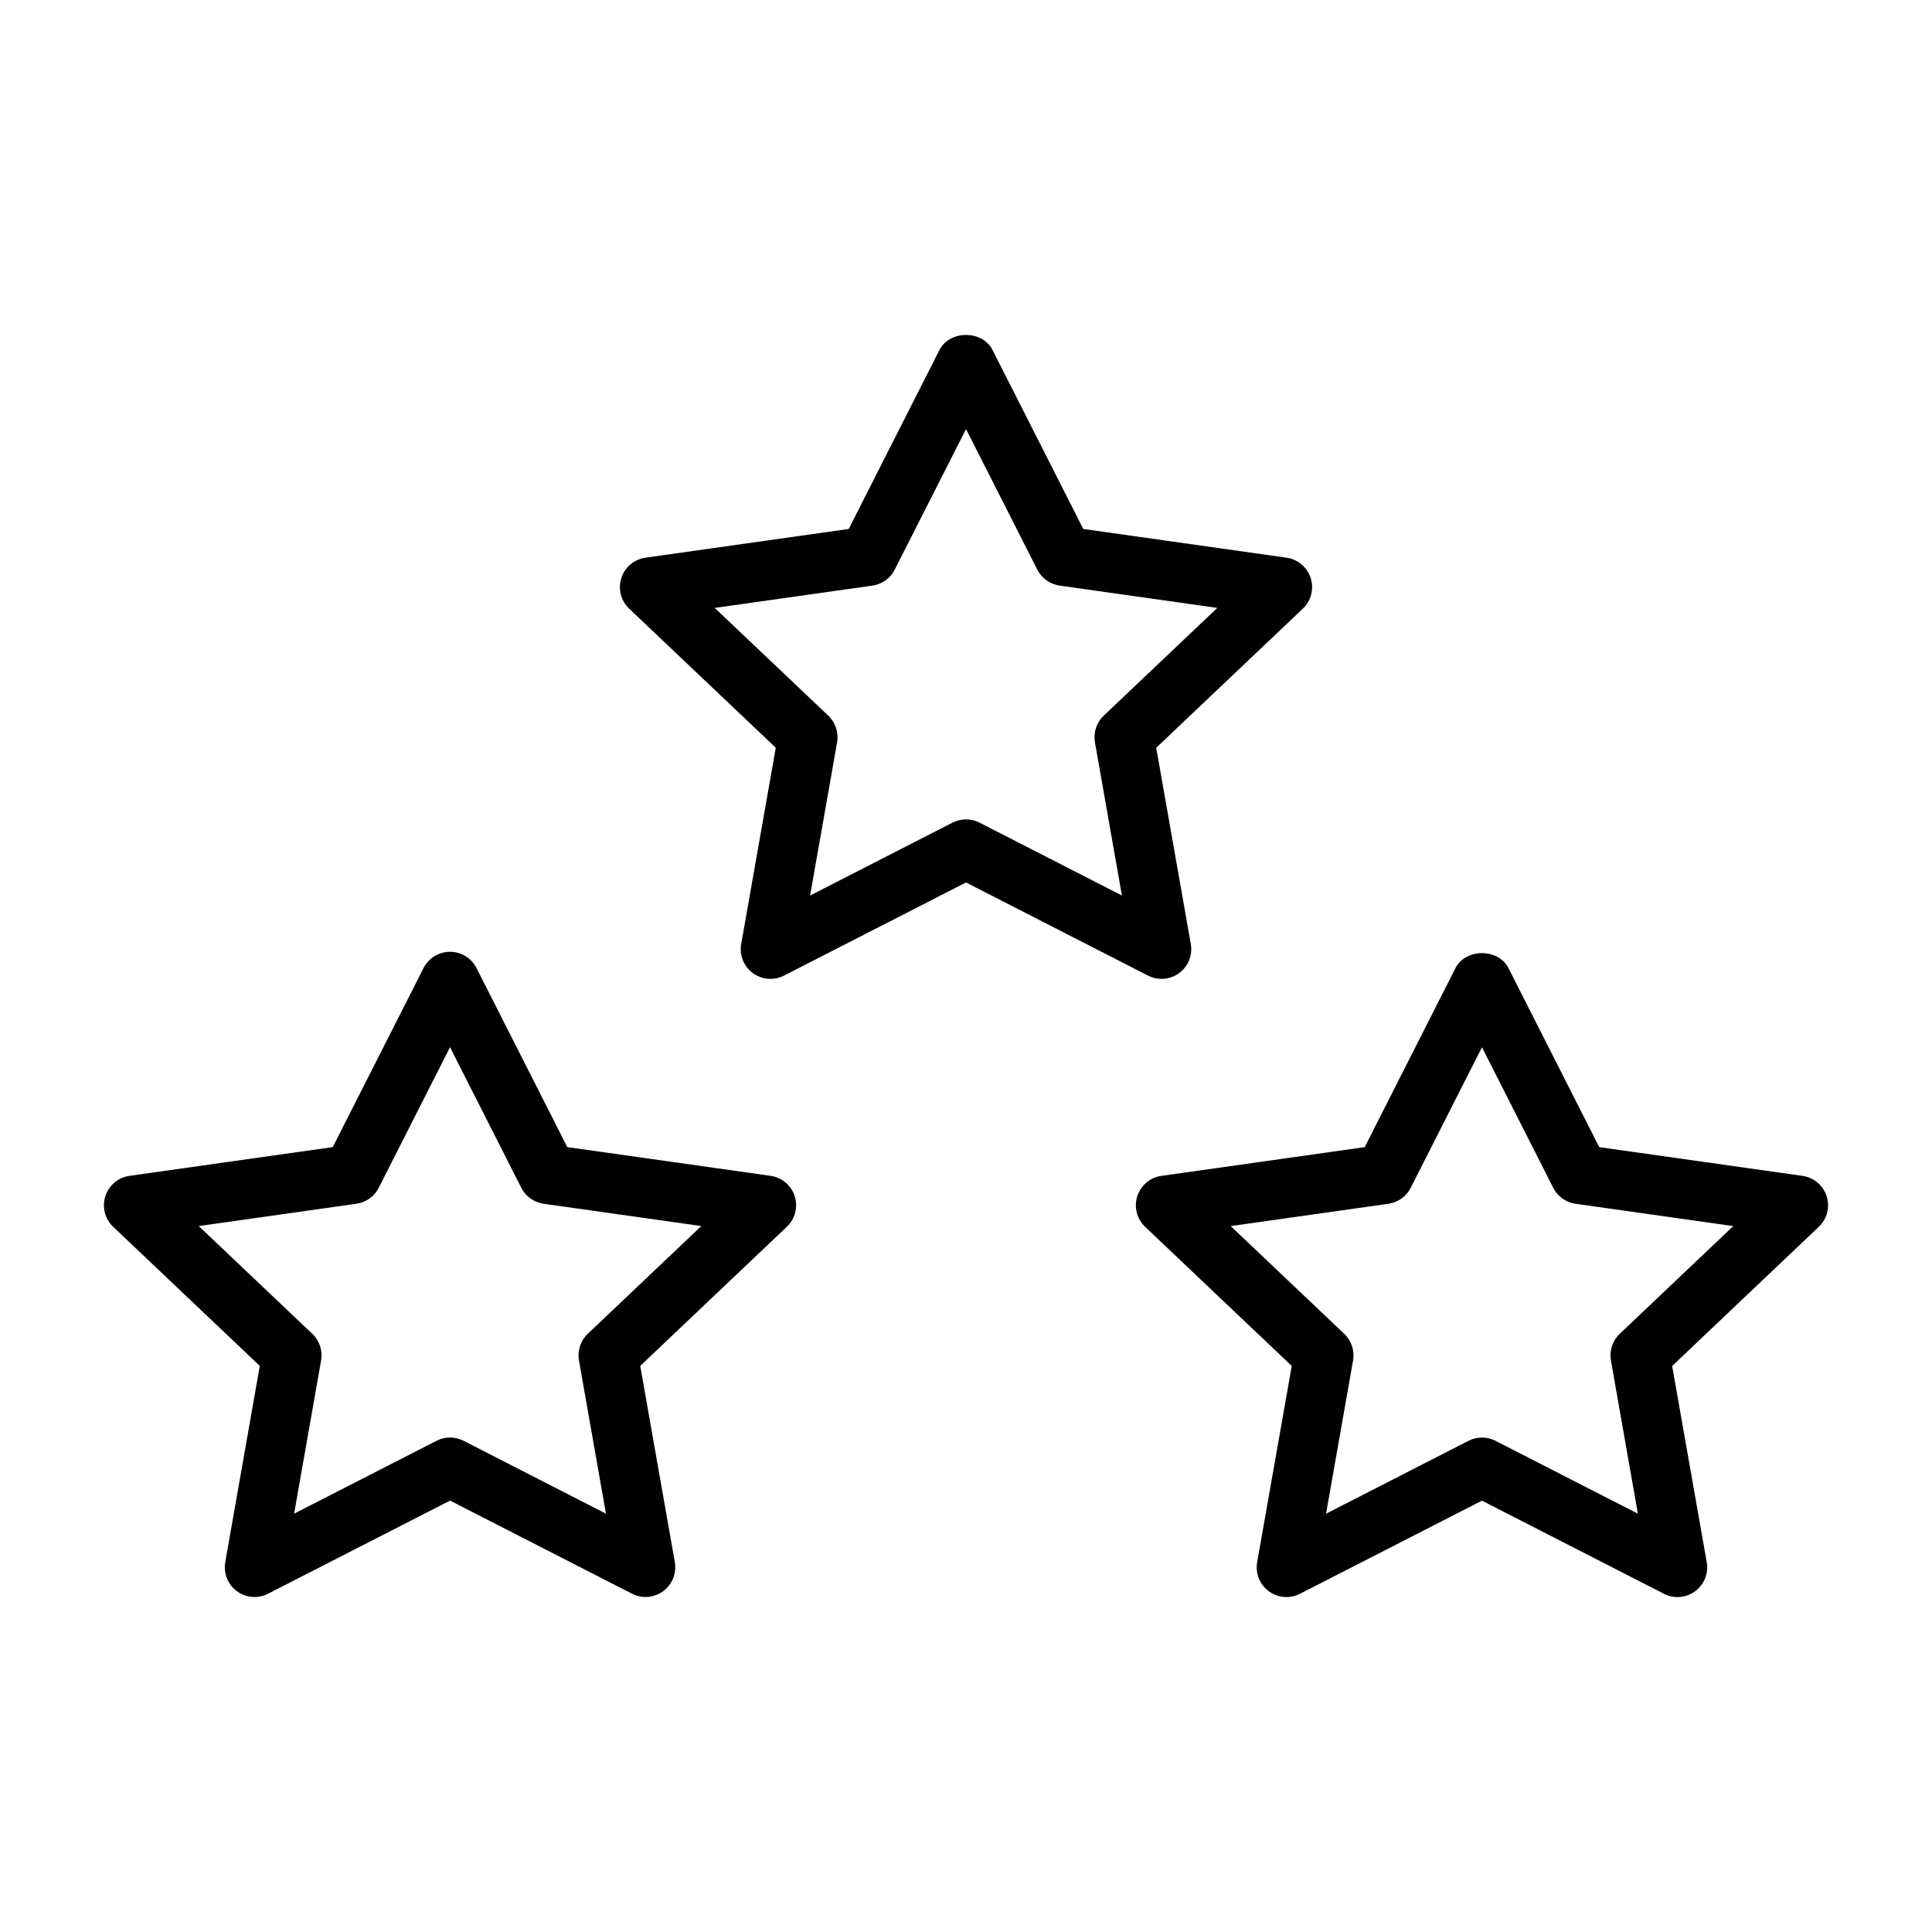
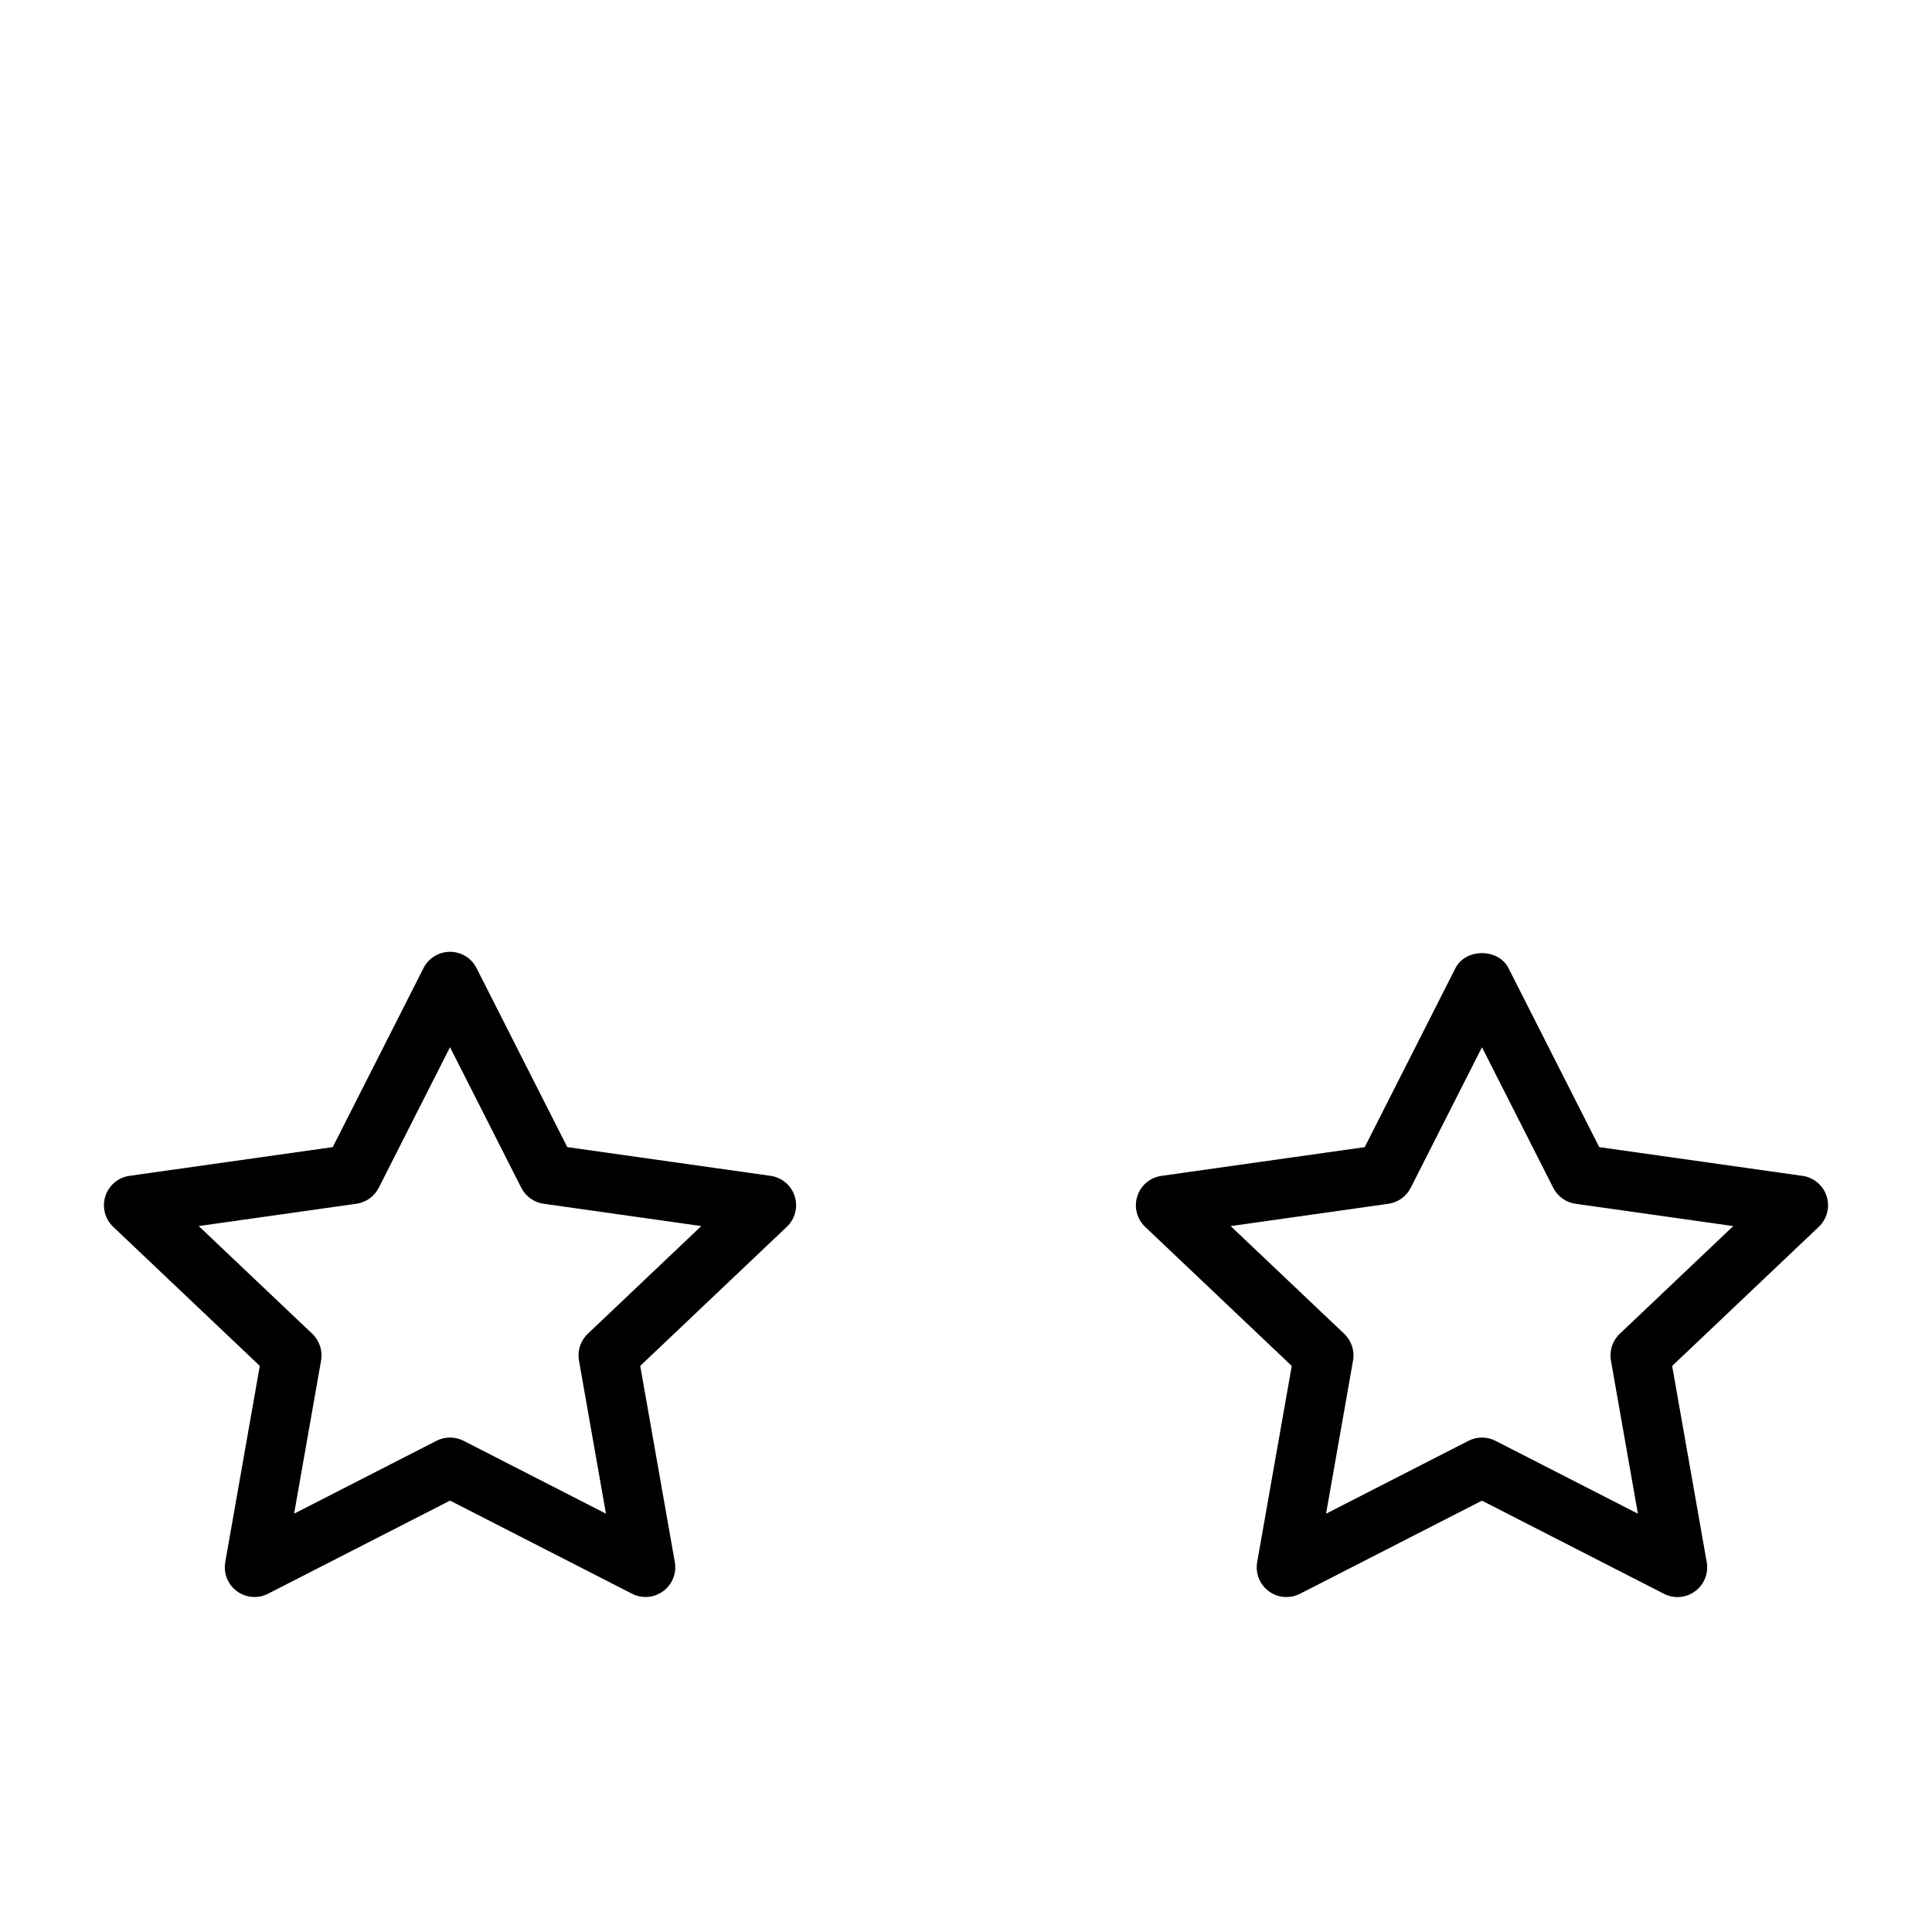
<svg xmlns="http://www.w3.org/2000/svg" fill="#000000" width="800px" height="800px" version="1.1" viewBox="144 144 512 512">
  <g>
-     <path d="m451.82 403.41c1.652 0 3.297-0.52 4.68-1.543 2.402-1.773 3.594-4.754 3.074-7.695l-9.164-52.008 38.855-36.863c2.191-2.078 3-5.231 2.078-8.105-0.918-2.879-3.406-4.977-6.394-5.402l-53.871-7.617-24.055-47.445c-2.684-5.289-11.363-5.289-14.047 0l-24.055 47.445-53.871 7.617c-2.992 0.422-5.477 2.523-6.394 5.402-0.918 2.875-0.113 6.027 2.078 8.105l38.855 36.863-9.164 52.008c-0.52 2.941 0.672 5.922 3.074 7.695 2.406 1.781 5.606 2.039 8.266 0.676l48.238-24.68 48.23 24.68c1.129 0.582 2.359 0.867 3.586 0.867zm-48.23-41.398c-1.129-0.578-2.359-0.863-3.586-0.863-1.23 0-2.461 0.289-3.586 0.863l-37.734 19.312 7.152-40.59c0.457-2.598-0.418-5.258-2.332-7.078l-30.098-28.551 41.789-5.91c2.543-0.359 4.754-1.941 5.918-4.234l18.891-37.258 18.887 37.254c1.164 2.293 3.375 3.875 5.918 4.234l41.789 5.91-30.098 28.551c-1.914 1.816-2.789 4.477-2.332 7.078l7.152 40.59z" />
    <path d="m348.21 455.61-53.875-7.617-24.051-47.445c-1.34-2.644-4.055-4.312-7.023-4.312s-5.68 1.668-7.023 4.312l-24.055 47.445-53.871 7.617c-2.992 0.422-5.477 2.523-6.394 5.402-0.918 2.875-0.113 6.027 2.078 8.105l38.852 36.863-9.152 52.004c-0.52 2.941 0.672 5.922 3.074 7.695 2.406 1.781 5.606 2.039 8.266 0.676l48.23-24.68 48.23 24.68c1.129 0.582 2.359 0.863 3.586 0.863 1.652 0 3.297-0.52 4.68-1.543 2.402-1.773 3.594-4.754 3.074-7.695l-9.164-52.008 38.855-36.863c2.191-2.078 3-5.231 2.078-8.105-0.918-2.871-3.402-4.969-6.394-5.394zm-48.445 41.859c-1.914 1.816-2.789 4.477-2.332 7.078l7.152 40.59-37.734-19.312c-2.254-1.152-4.922-1.152-7.172 0l-37.734 19.312 7.148-40.59c0.457-2.598-0.418-5.258-2.332-7.078l-30.098-28.551 41.793-5.91c2.543-0.359 4.754-1.941 5.918-4.234l18.887-37.254 18.883 37.254c1.164 2.293 3.375 3.875 5.918 4.234l41.793 5.91z" />
    <path d="m628.08 461.02c-0.918-2.879-3.406-4.977-6.394-5.402l-53.871-7.617-24.055-47.445c-2.684-5.289-11.363-5.289-14.047 0l-24.051 47.445-53.875 7.617c-2.992 0.422-5.477 2.523-6.394 5.402-0.918 2.875-0.113 6.027 2.078 8.105l38.855 36.863-9.164 52.008c-0.52 2.941 0.672 5.922 3.074 7.695 1.383 1.023 3.023 1.543 4.68 1.543 1.227 0 2.457-0.285 3.586-0.863l48.23-24.68 48.23 24.68c2.66 1.367 5.859 1.109 8.266-0.676 2.402-1.773 3.594-4.754 3.074-7.695l-9.16-52.008 38.852-36.863c2.199-2.082 3.008-5.234 2.086-8.109zm-54.836 36.457c-1.914 1.816-2.789 4.477-2.332 7.078l7.148 40.59-37.734-19.312c-1.125-0.578-2.356-0.863-3.586-0.863s-2.461 0.289-3.586 0.863l-37.734 19.312 7.152-40.59c0.457-2.598-0.418-5.258-2.332-7.078l-30.098-28.551 41.793-5.91c2.543-0.359 4.754-1.941 5.918-4.234l18.883-37.254 18.887 37.254c1.164 2.293 3.375 3.875 5.918 4.234l41.793 5.91z" />
  </g>
</svg>